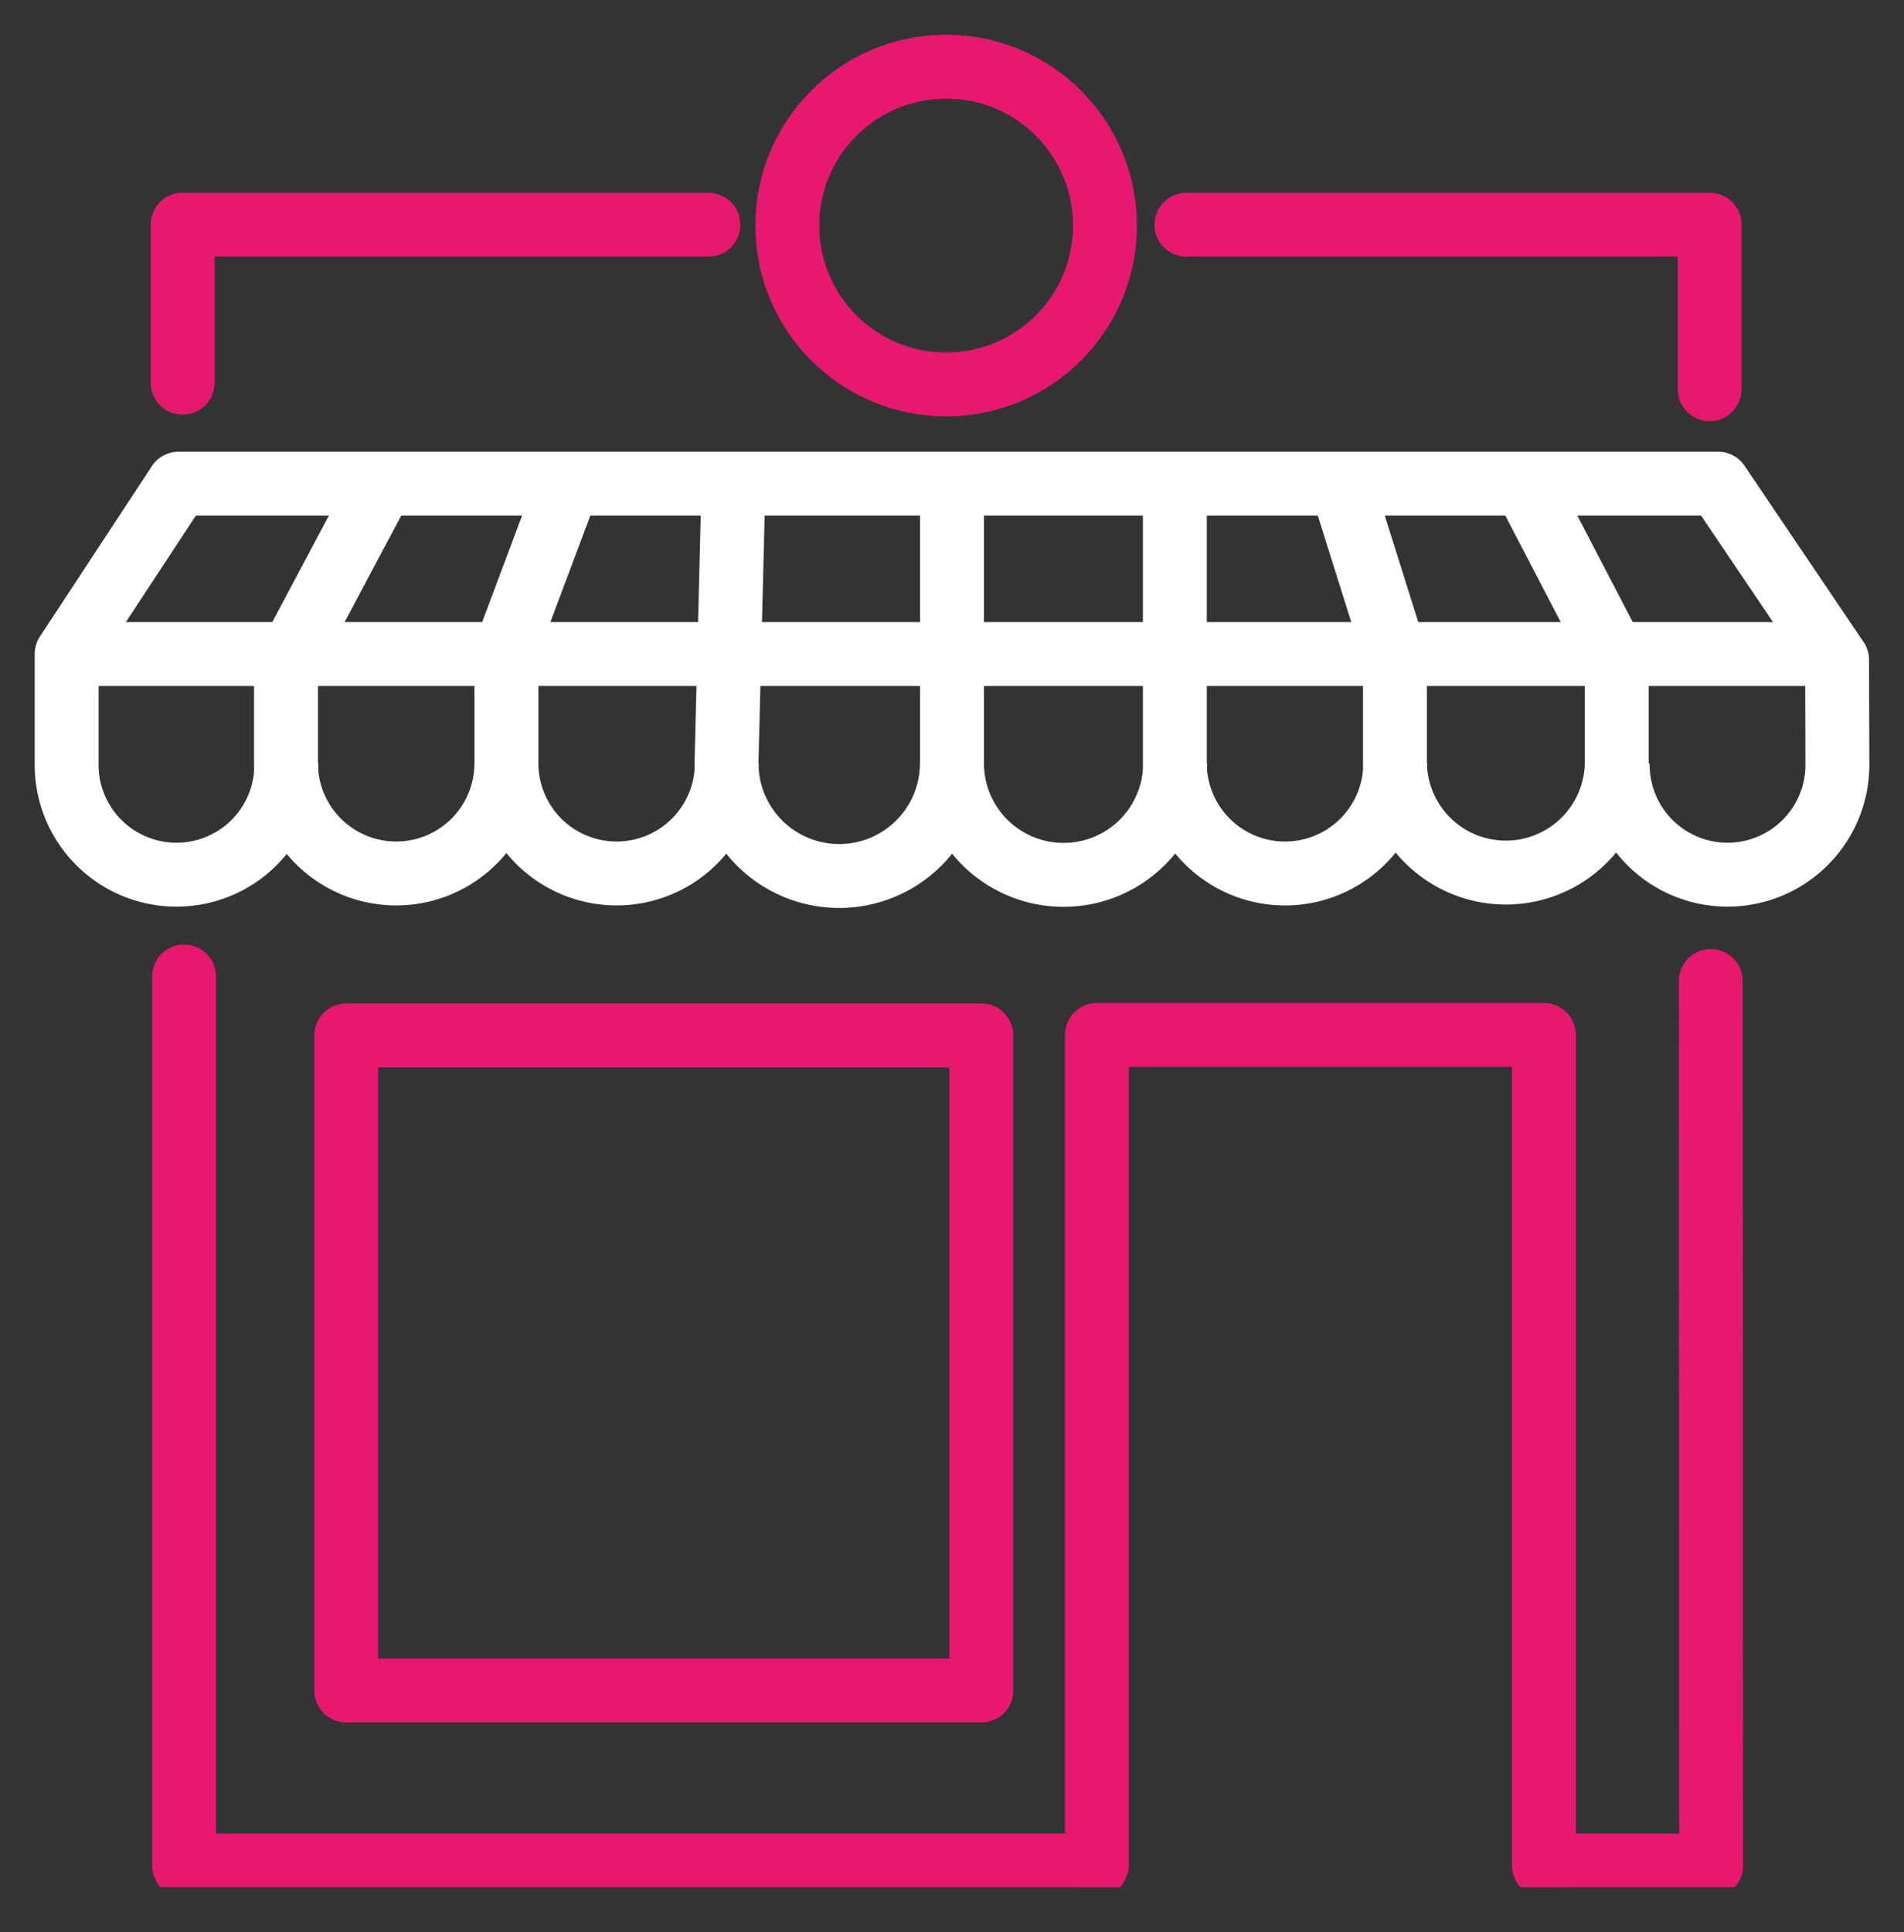
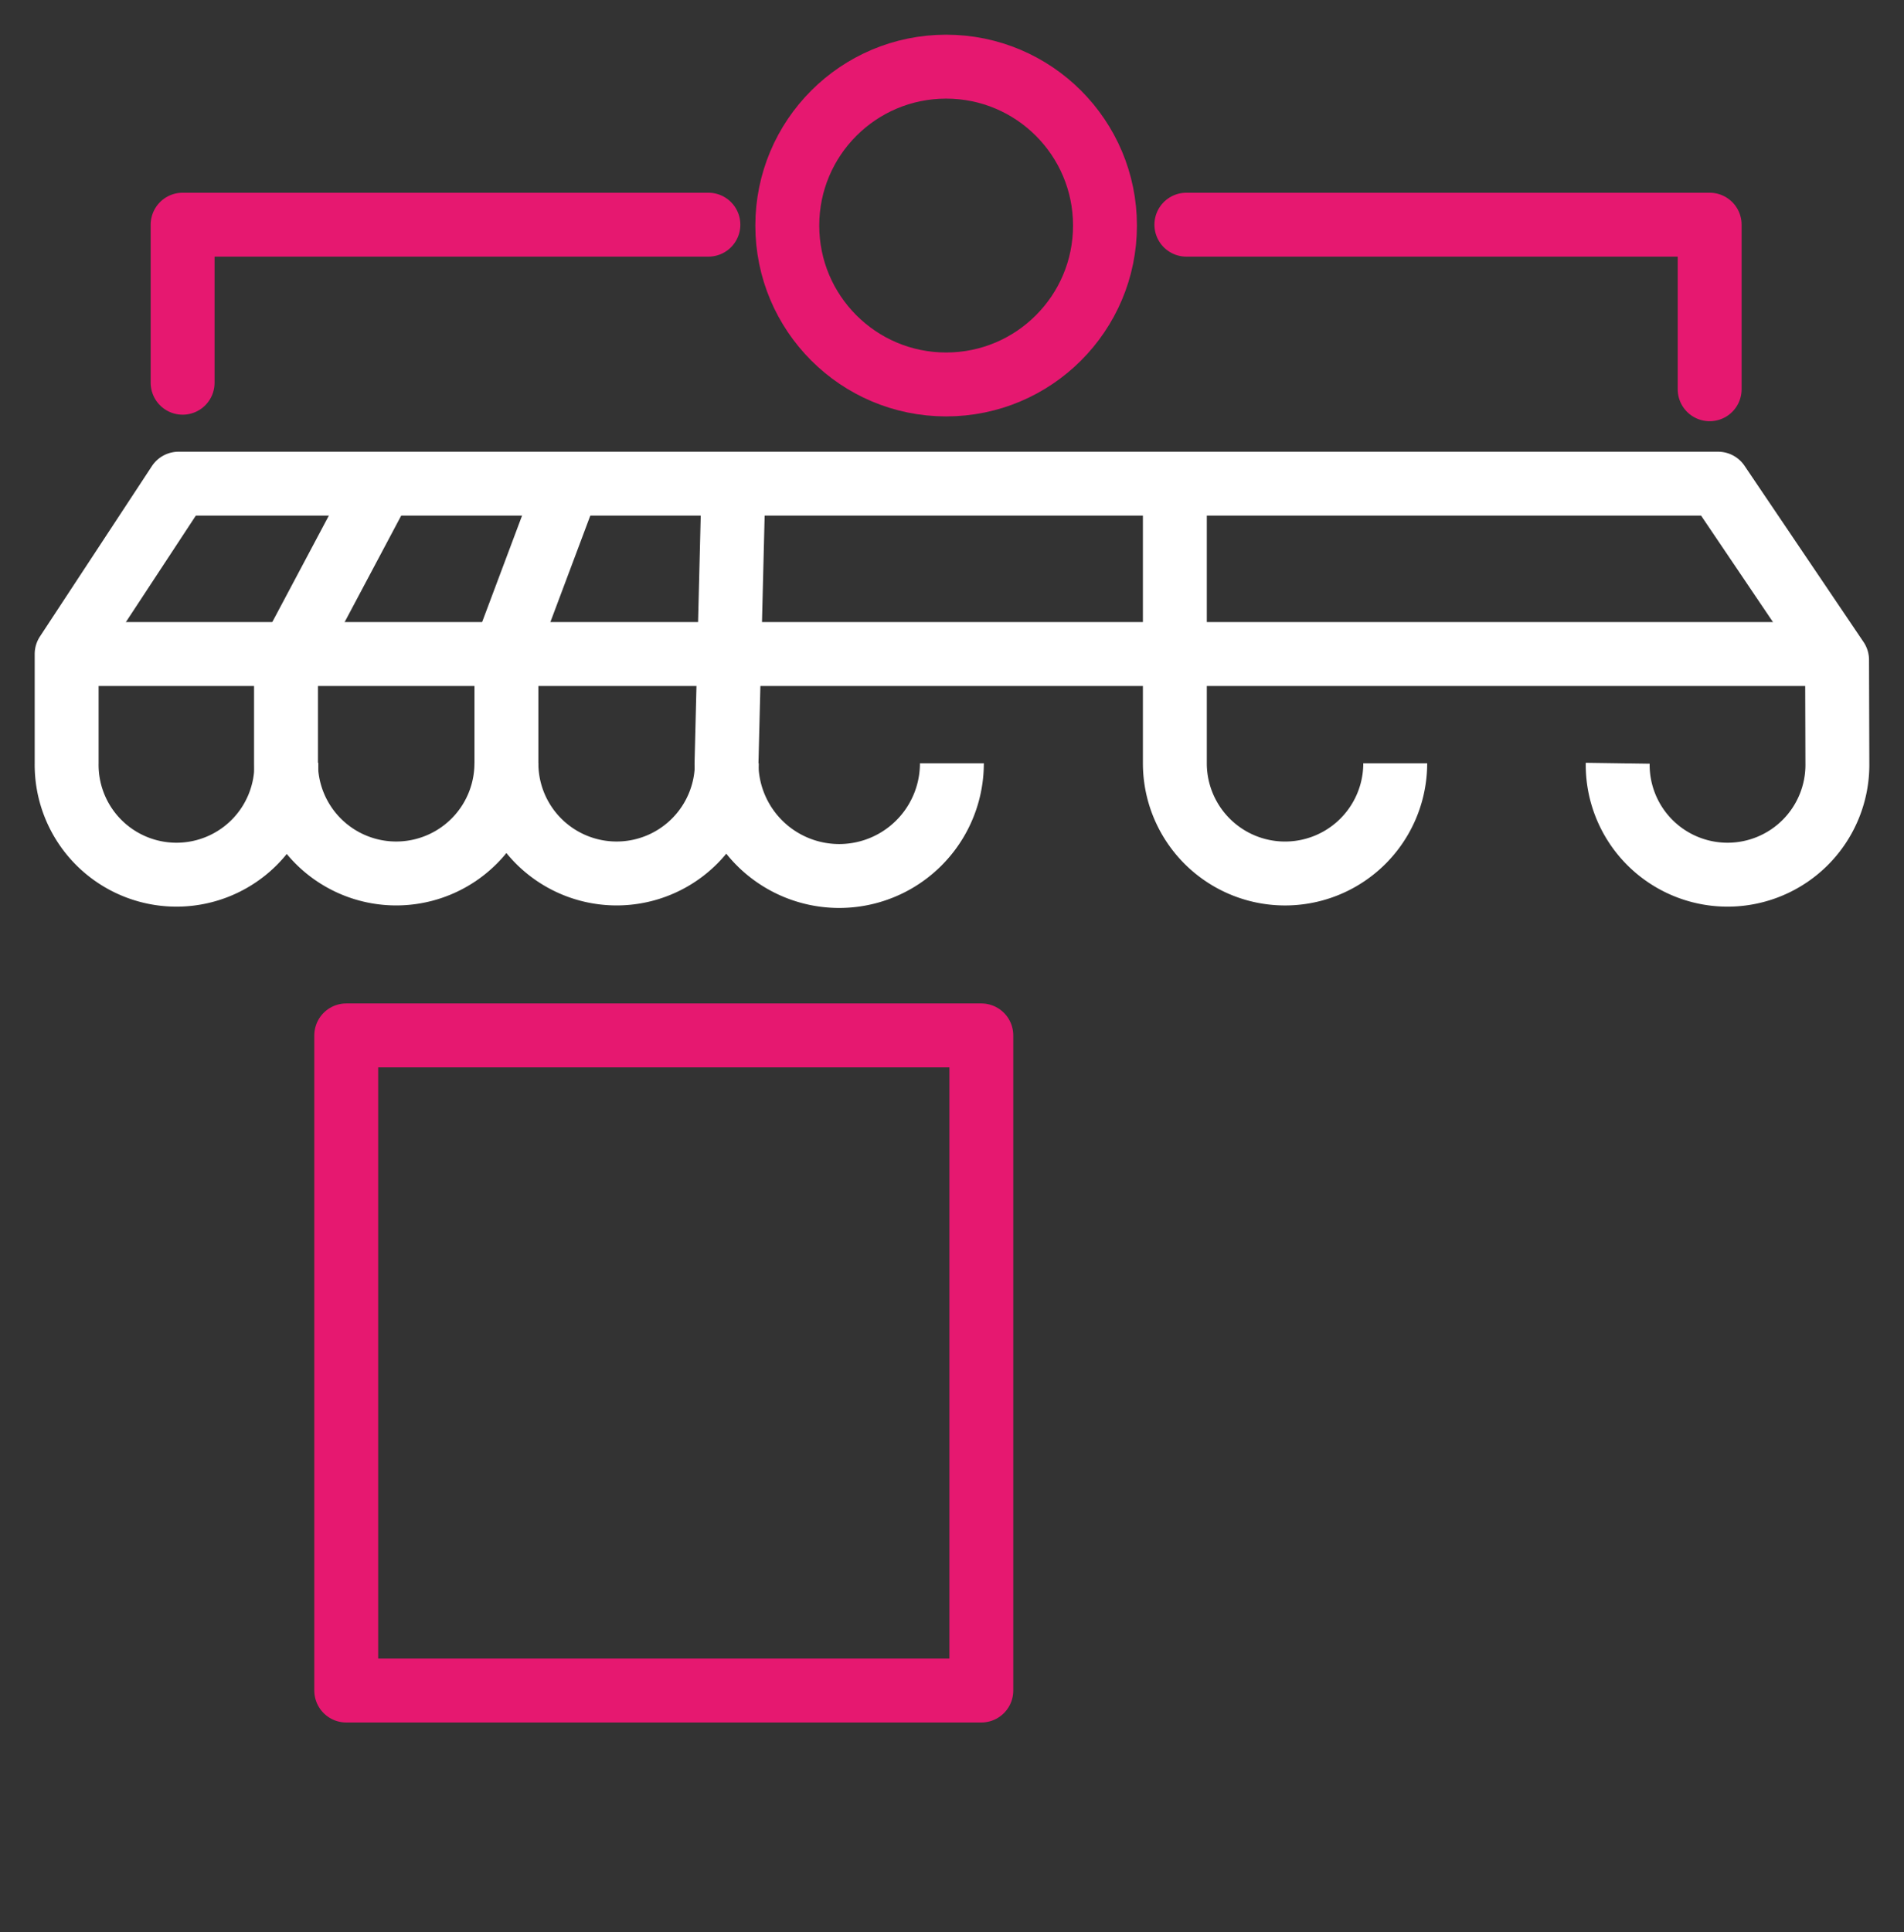
<svg xmlns="http://www.w3.org/2000/svg" width="84.48" height="85.707" viewBox="0 0 84.48 85.707">
  <rect x="0" y="0" width="84.48" height="85.707" fill="#333333" stroke="none" />
  <defs>
    <clipPath id="clip-path">
-       <rect id="Rectangle_1788" data-name="Rectangle 1788" width="80.48" height="81.707" fill="none" />
-     </clipPath>
+       </clipPath>
    <clipPath id="clip-path-3">
      <rect id="Rectangle_1791" data-name="Rectangle 1791" width="84.48" height="85.707" transform="translate(-2 -2)" fill="none" />
    </clipPath>
  </defs>
  <g id="Group_532" data-name="Group 532" transform="translate(-1431 -7060)">
    <g id="Group_529" data-name="Group 529" transform="translate(1433 7062)">
      <g id="Group_524" data-name="Group 524">
        <g id="Group_523" data-name="Group 523" clip-path="url(#clip-path)">
          <path id="Path_4567" data-name="Path 4567" d="M49.615,100.637H9.135V61.2" transform="translate(-2.968 -19.887)" fill="none" stroke="#e61870" stroke-linecap="round" stroke-linejoin="round" stroke-width="2.835" />
          <path id="Path_4568" data-name="Path 4568" d="M106,59.3l.015,39.234H98.766" transform="translate(-32.092 -17.784)" fill="none" stroke="#e61870" stroke-linecap="round" stroke-linejoin="round" stroke-width="2.835" />
        </g>
      </g>
      <path id="Path_4569" data-name="Path 4569" d="M75.012,11.8H98.23v7.3" transform="translate(-24.373 -3.834)" fill="none" stroke="#e61870" stroke-linecap="round" stroke-linejoin="round" stroke-width="2.835" />
      <path id="Path_4570" data-name="Path 4570" d="M9.04,18.811V11.8H32.368" transform="translate(-2.937 -3.834)" fill="none" stroke="#e61870" stroke-linecap="round" stroke-linejoin="round" stroke-width="2.835" />
      <g id="Group_526" data-name="Group 526">
        <g id="Group_525" data-name="Group 525" clip-path="url(#clip-path)">
          <path id="Path_4571" data-name="Path 4571" d="M69.136,101.818V65.038h19.83v36.837" transform="translate(-22.464 -21.133)" fill="none" stroke="#e61870" stroke-linecap="round" stroke-linejoin="round" stroke-width="2.835" />
        </g>
      </g>
      <rect id="Rectangle_1790" data-name="Rectangle 1790" width="28.178" height="29.059" transform="translate(13.363 43.927)" fill="none" stroke="#e61870" stroke-linejoin="round" stroke-width="2.835" />
      <g id="Group_528" data-name="Group 528">
        <g id="Group_527" data-name="Group 527" clip-path="url(#clip-path-3)">
          <path id="Path_4572" data-name="Path 4572" d="M11.164,41.218a4.874,4.874,0,1,1-9.747,0V36.375l4.967-7.557H74.69l5.28,7.816s.014,4.316.014,4.584a4.874,4.874,0,1,1-9.747,0" transform="translate(-0.46 -9.364)" fill="none" stroke="#fff" stroke-linejoin="round" stroke-width="2.835" />
          <path id="Path_4573" data-name="Path 4573" d="M25.614,41.318a4.889,4.889,0,1,1-9.778,0V36.931l4.15-7.808" transform="translate(-5.146 -9.463)" fill="none" stroke="#fff" stroke-linejoin="round" stroke-width="2.835" />
          <path id="Path_4574" data-name="Path 4574" d="M40.1,41.28a4.889,4.889,0,1,1-9.778,0v-5.1l2.694-7.179" transform="translate(-9.852 -9.425)" fill="none" stroke="#fff" stroke-linejoin="round" stroke-width="2.835" />
          <path id="Path_4575" data-name="Path 4575" d="M54.786,41.193a5,5,0,0,1-10,0l.311-12.456" transform="translate(-14.551 -9.337)" fill="none" stroke="#fff" stroke-linejoin="round" stroke-width="2.835" />
-           <path id="Path_4576" data-name="Path 4576" d="M69.509,41.15a4.95,4.95,0,0,1-9.9,0V28.6" transform="translate(-19.369 -9.294)" fill="none" stroke="#fff" stroke-linejoin="round" stroke-width="2.835" />
          <path id="Path_4577" data-name="Path 4577" d="M84.034,41.172a4.889,4.889,0,1,1-9.778,0V28.67" transform="translate(-24.128 -9.316)" fill="none" stroke="#fff" stroke-linejoin="round" stroke-width="2.835" />
-           <path id="Path_4578" data-name="Path 4578" d="M85.167,28.737l2.4,7.631v4.823a4.921,4.921,0,0,0,9.841,0V36.639l-4.111-7.9" transform="translate(-27.673 -9.337)" fill="none" stroke="#fff" stroke-linejoin="round" stroke-width="2.835" />
          <line id="Line_188" data-name="Line 188" x2="78.807" transform="translate(0.804 27.011)" fill="none" stroke="#fff" stroke-linejoin="round" stroke-width="2.835" />
          <circle id="Ellipse_175" data-name="Ellipse 175" cx="7.048" cy="7.048" r="7.048" transform="translate(32.932 0.957)" fill="none" stroke="#e61870" stroke-linecap="round" stroke-linejoin="round" stroke-width="2.835" />
        </g>
      </g>
    </g>
  </g>
</svg>